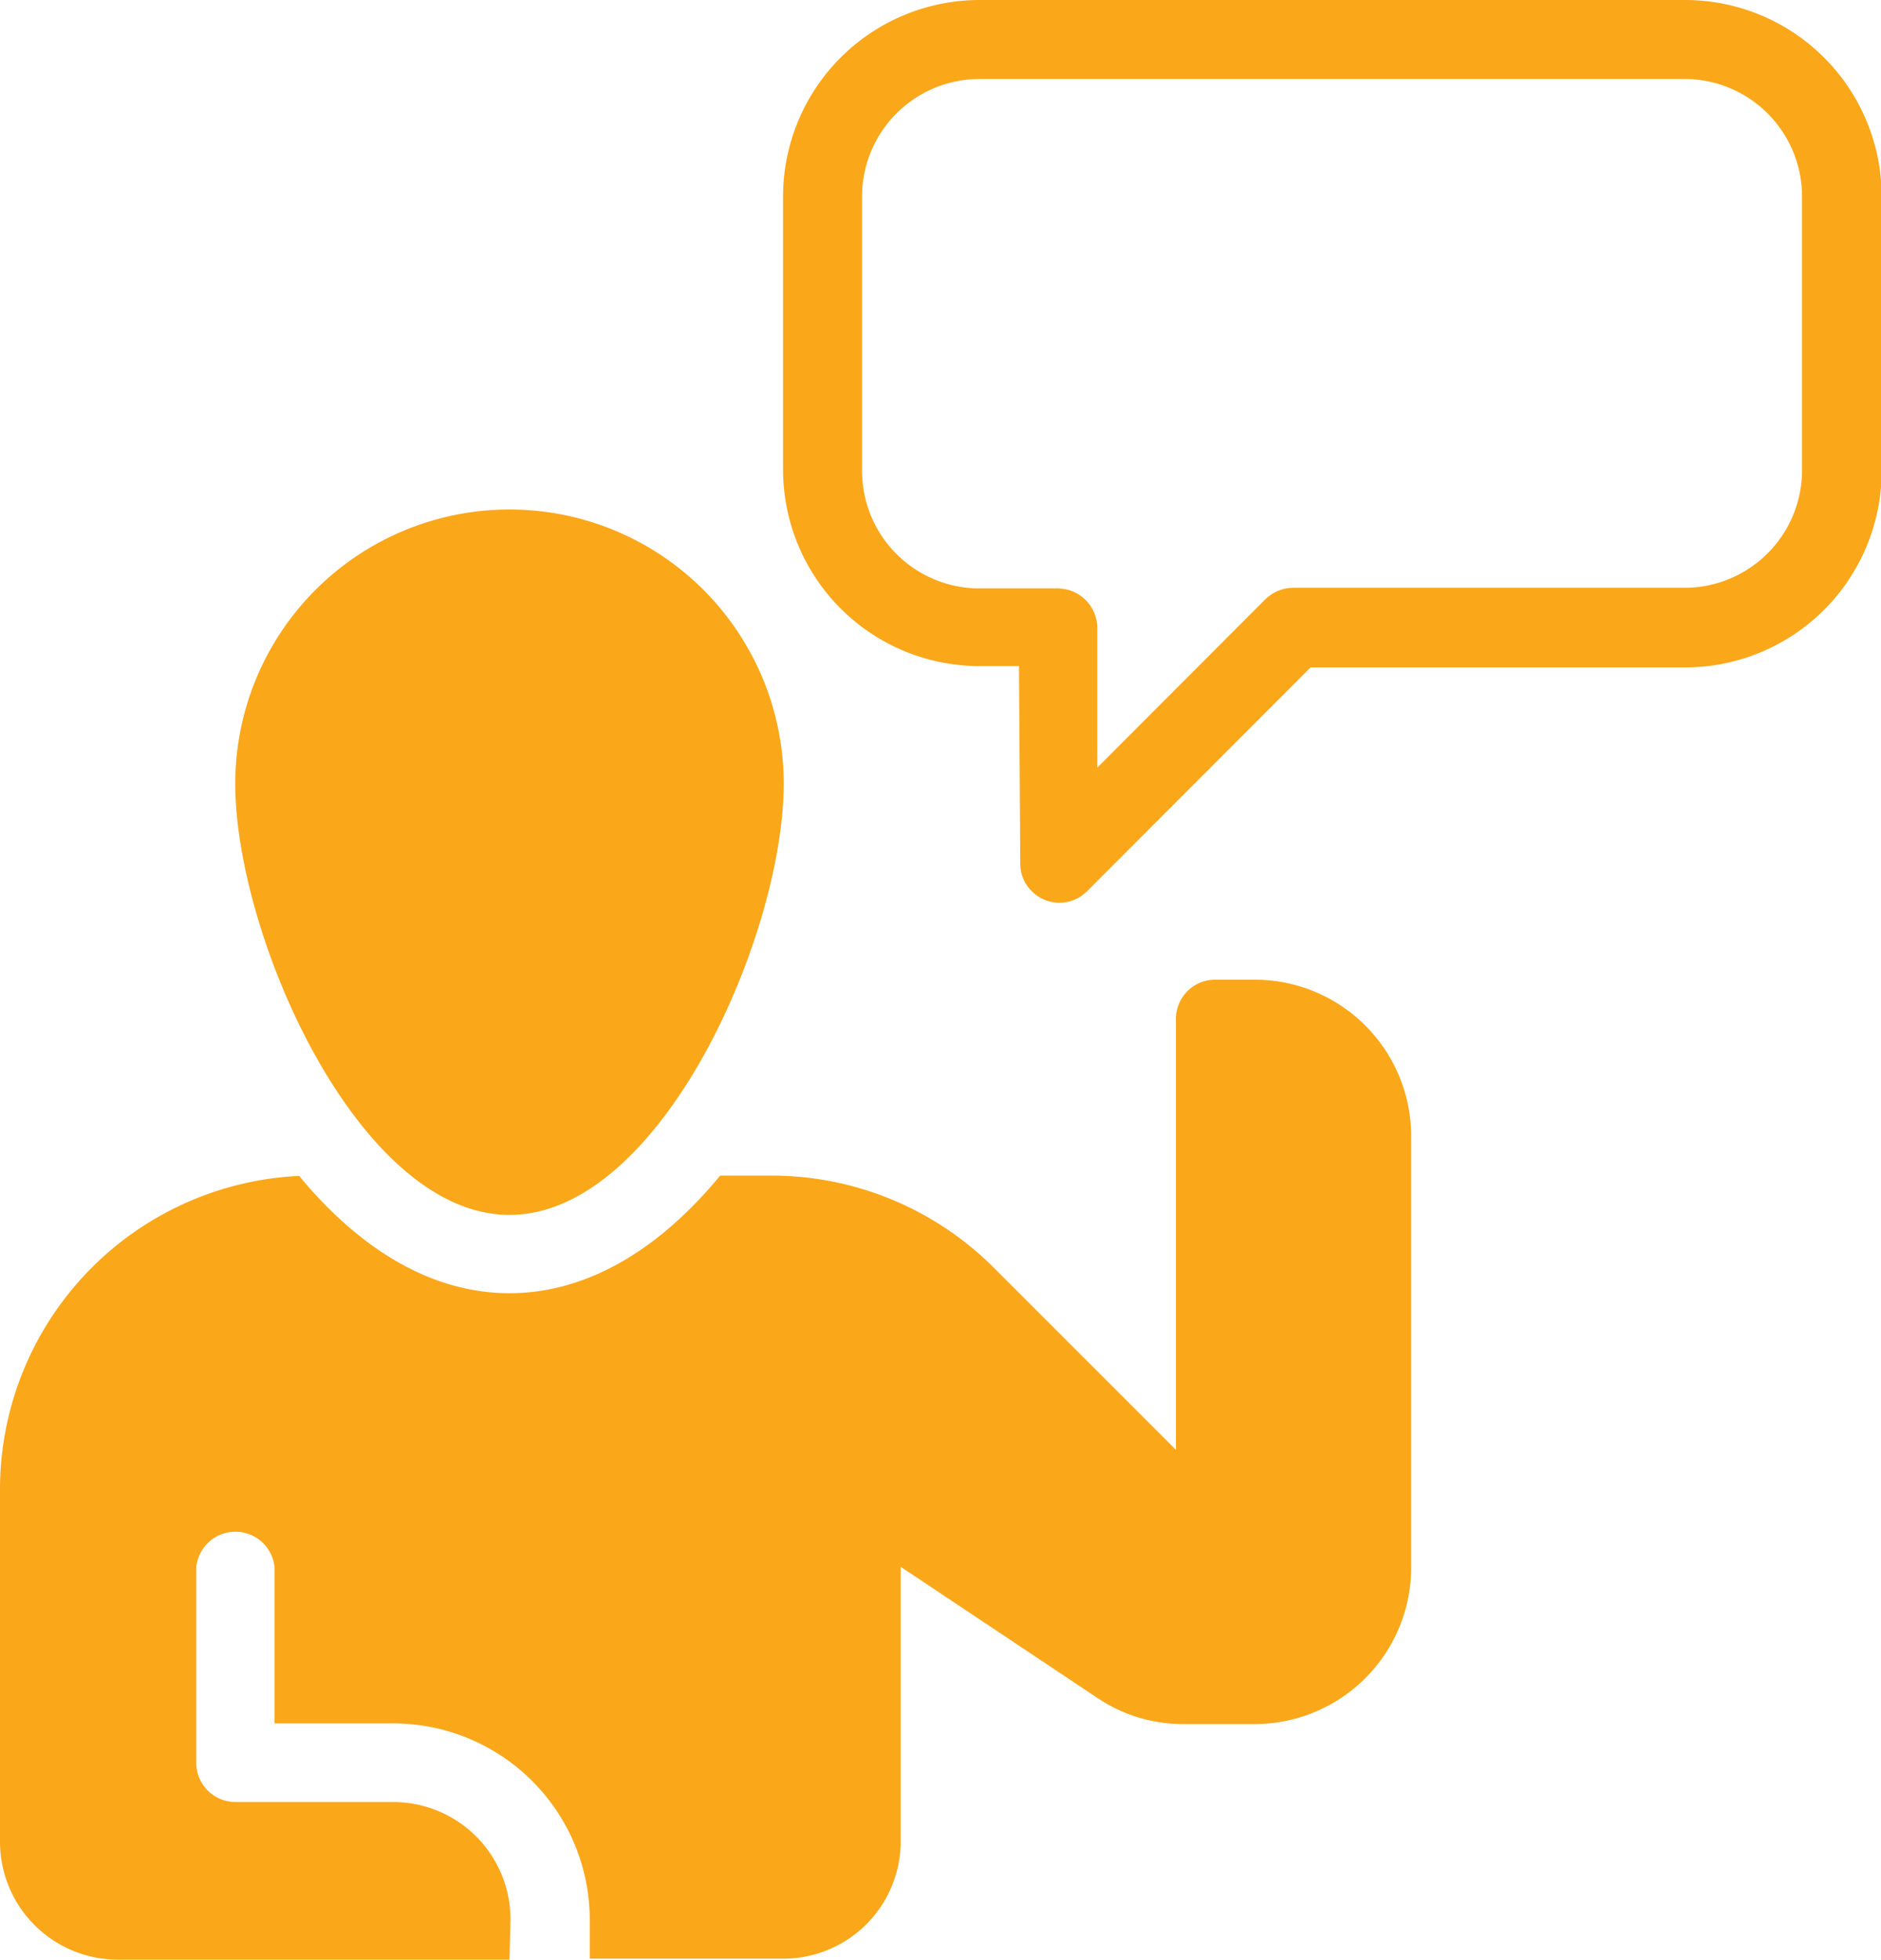
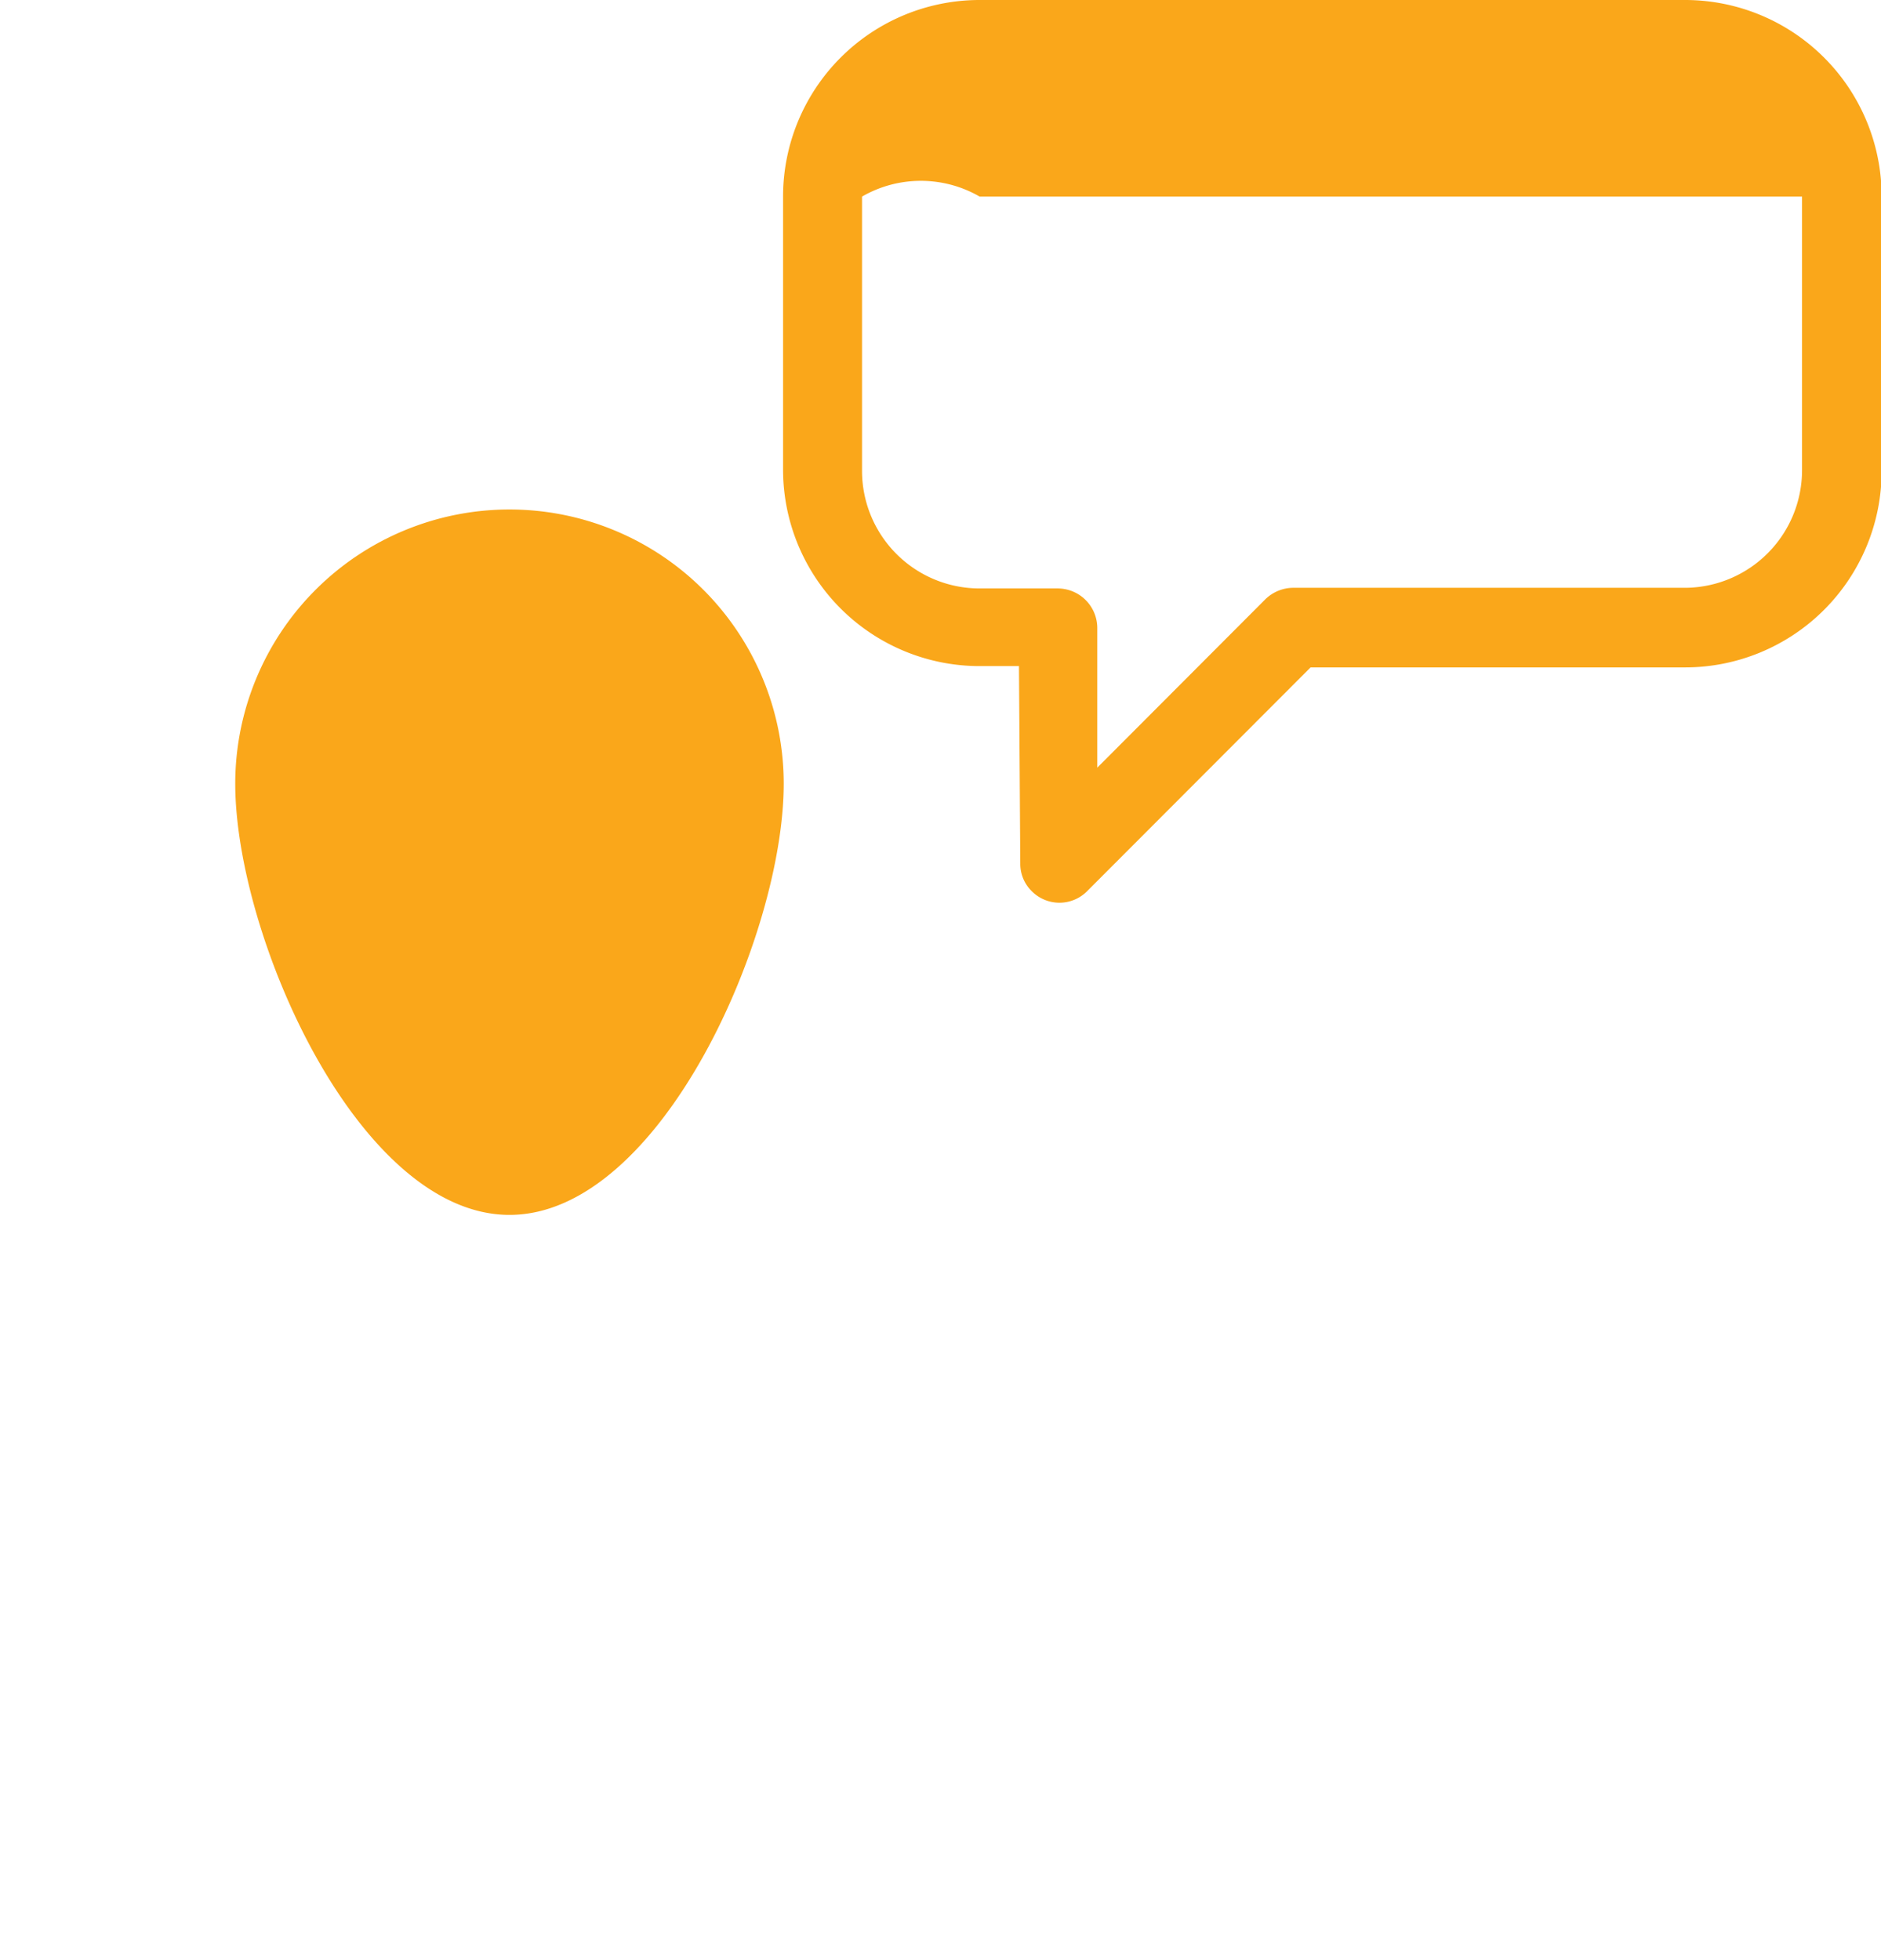
<svg xmlns="http://www.w3.org/2000/svg" id="Layer_1" data-name="Layer 1" viewBox="0 0 57.41 59.81">
  <defs>
    <style>.cls-1{fill:#faa71a;fill-rule:evenodd;}</style>
  </defs>
  <g id="noun-talk-3764703">
-     <path id="Path_3836" data-name="Path 3836" class="cls-1" d="M31.1,20.33H29.9a6,6,0,0,1-6-6V6a6,6,0,0,1,6-6H51.43a6,6,0,0,1,6,6v8.37a6,6,0,0,1-6,6H40l-6.82,6.83a1.19,1.19,0,0,1-1.69,0,1.17,1.17,0,0,1-.35-.85Zm2.39,3.1,5.13-5.14a1.23,1.23,0,0,1,.85-.35h12A3.59,3.59,0,0,0,55,14.35h0V6a3.59,3.59,0,0,0-3.59-3.59H29.9A3.59,3.59,0,0,0,26.31,6h0v8.37a3.59,3.59,0,0,0,3.59,3.59h2.39a1.21,1.21,0,0,1,1.2,1.2Z" transform="translate(0)" />
-     <path id="Path_3837" data-name="Path 3837" class="cls-1" d="M15.55,59.81h-12A3.6,3.6,0,0,1,0,56.22V45.45a9.58,9.58,0,0,1,9.13-9.56c1.81,2.19,4,3.58,6.42,3.58s4.62-1.39,6.43-3.59h1.57a9.6,9.6,0,0,1,6.77,2.8l5.57,5.57V31.1a1.2,1.2,0,0,1,1.2-1.2h1.2a4.78,4.78,0,0,1,4.78,4.78V47.84a4.78,4.78,0,0,1-4.78,4.78H36.15a4.67,4.67,0,0,1-2.66-.8l-6-4v8.38a3.58,3.58,0,0,1-3.59,3.58H18V58.6a6,6,0,0,0-6-6H8.38V47.84a1.2,1.2,0,0,0-2.39,0v6A1.2,1.2,0,0,0,7.19,55H12a3.58,3.58,0,0,1,3.58,3.59Z" transform="translate(0)" />
+     <path id="Path_3836" data-name="Path 3836" class="cls-1" d="M31.1,20.33H29.9a6,6,0,0,1-6-6V6a6,6,0,0,1,6-6H51.43a6,6,0,0,1,6,6v8.37a6,6,0,0,1-6,6H40l-6.82,6.83a1.19,1.19,0,0,1-1.69,0,1.17,1.17,0,0,1-.35-.85Zm2.39,3.1,5.13-5.14a1.23,1.23,0,0,1,.85-.35h12A3.59,3.59,0,0,0,55,14.35h0V6H29.9A3.59,3.59,0,0,0,26.31,6h0v8.37a3.59,3.59,0,0,0,3.59,3.59h2.39a1.21,1.21,0,0,1,1.2,1.2Z" transform="translate(0)" />
    <path id="Path_3838" data-name="Path 3838" class="cls-1" d="M15.55,15.55a8.37,8.37,0,0,1,8.37,8.37c0,4.62-3.75,13.16-8.37,13.16S7.18,28.54,7.18,23.92A8.37,8.37,0,0,1,15.55,15.55Z" transform="translate(0)" />
  </g>
</svg>